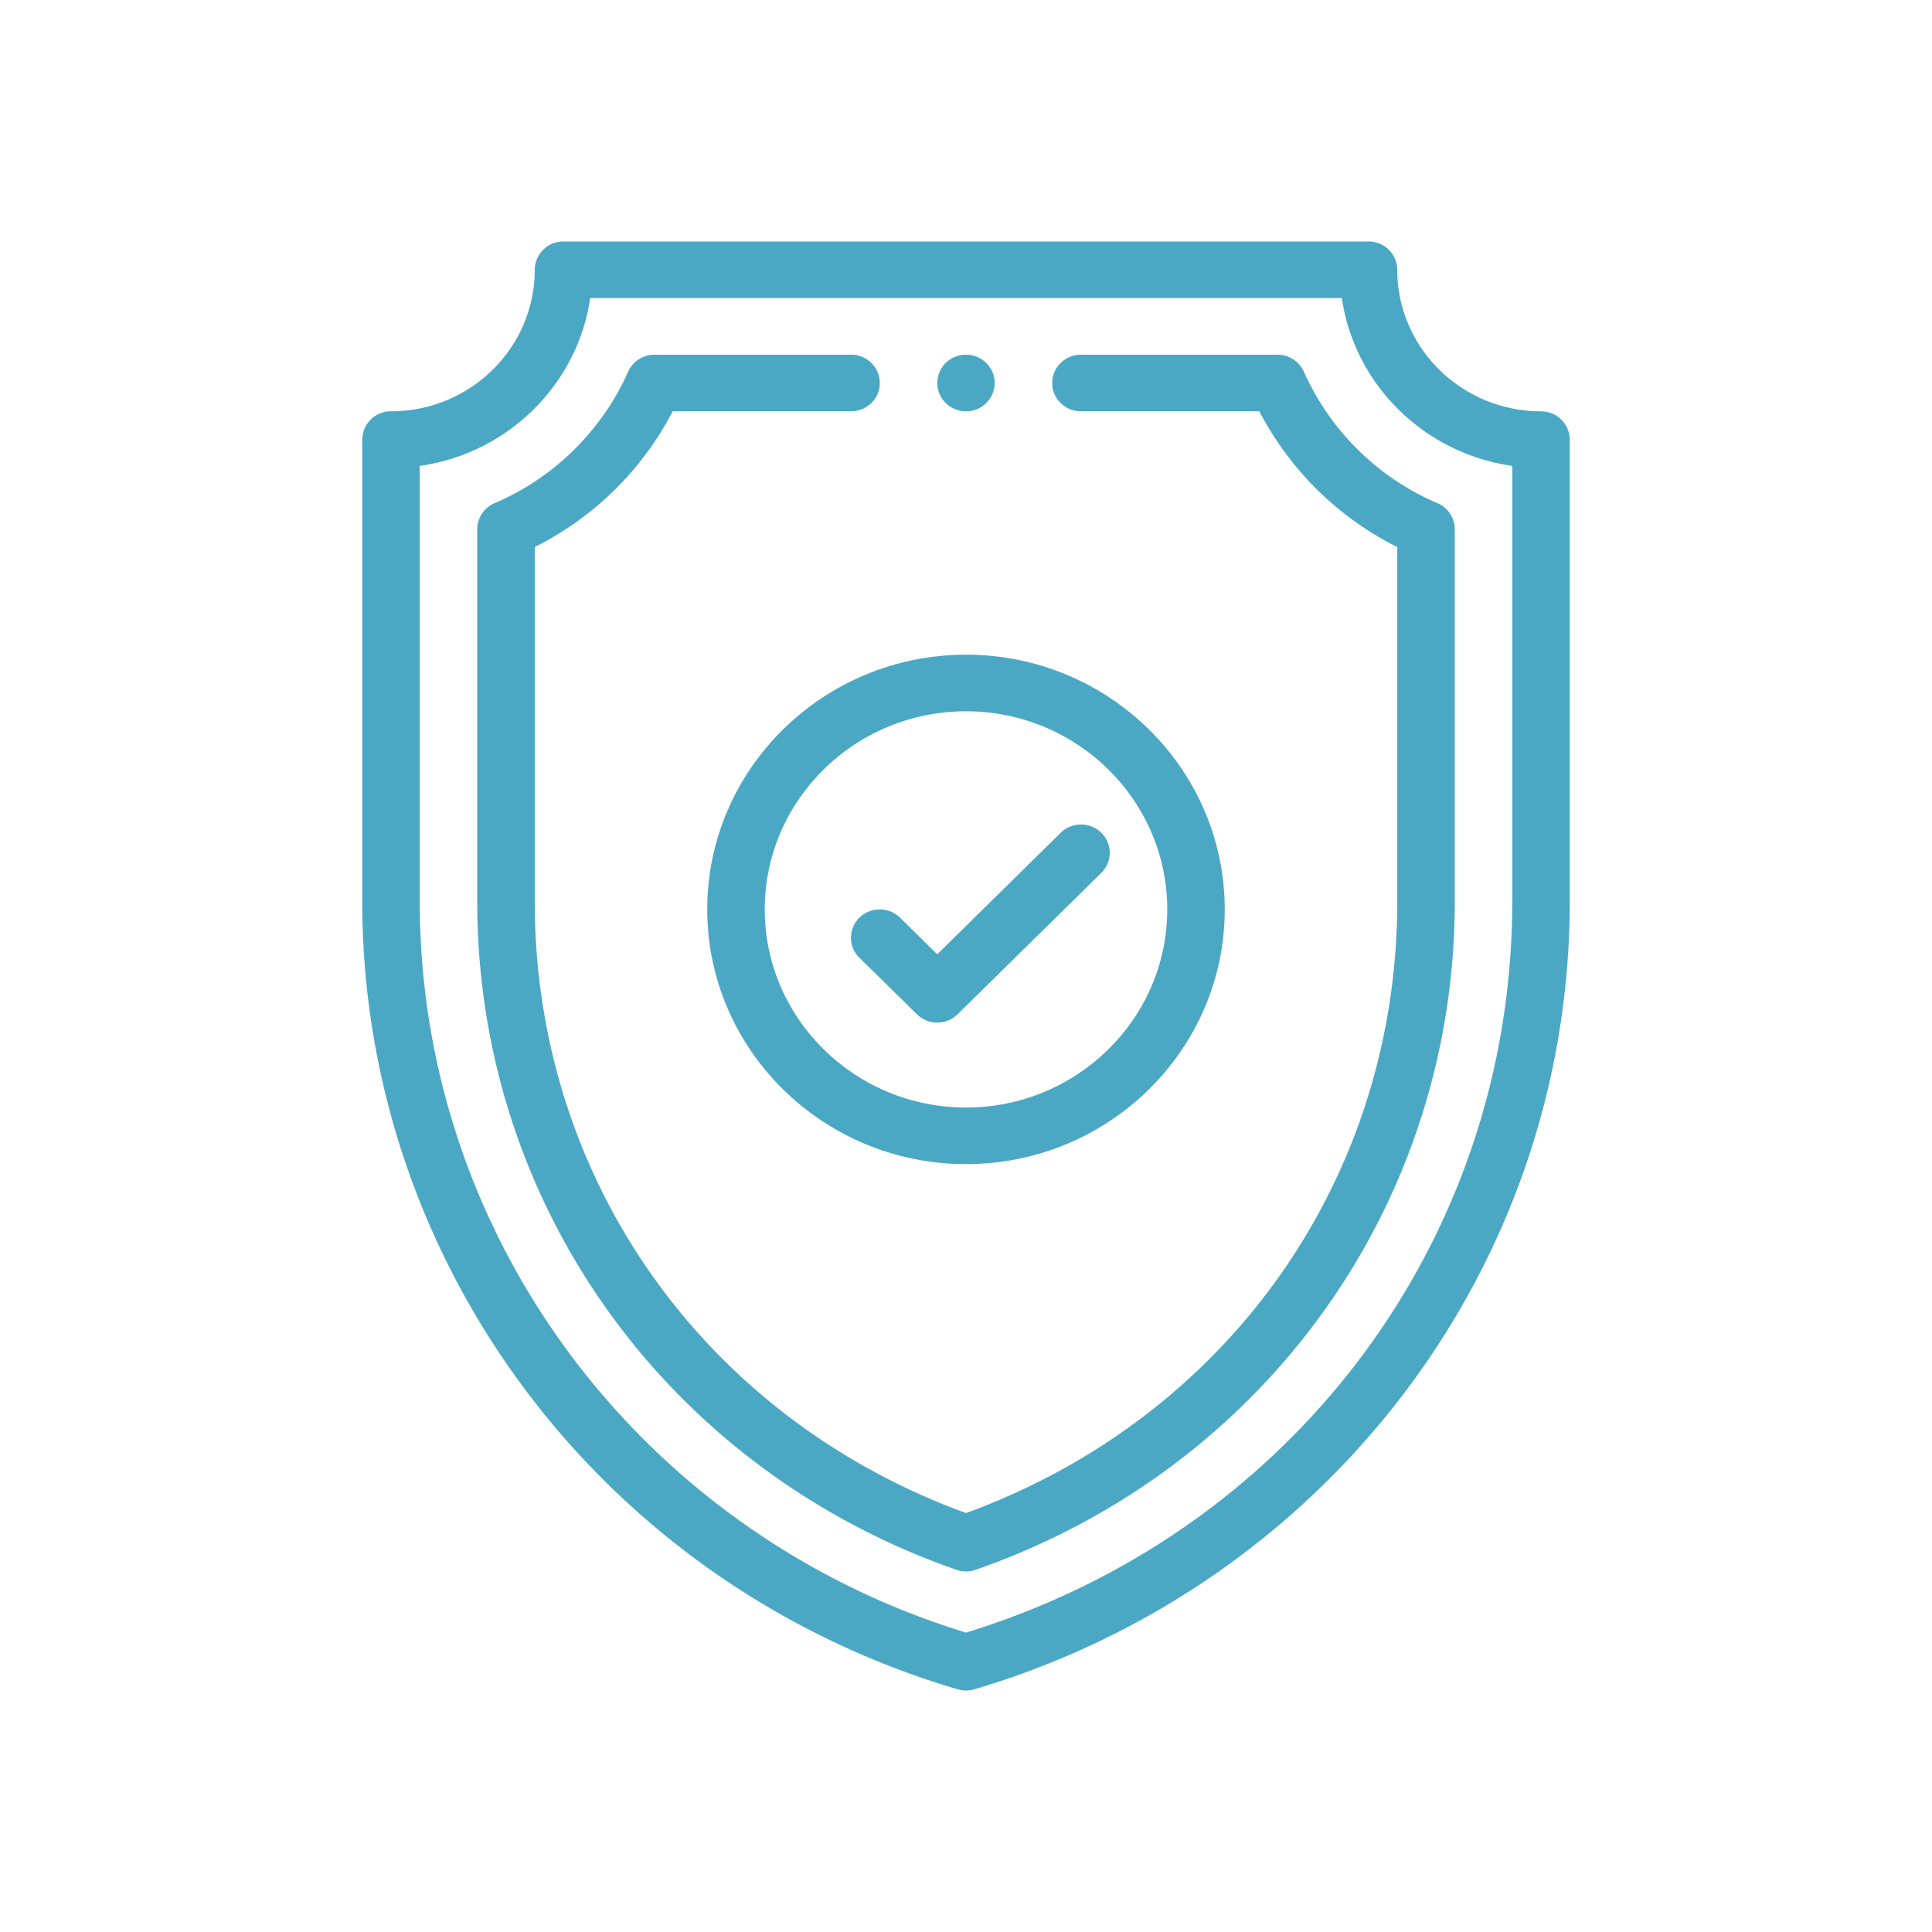
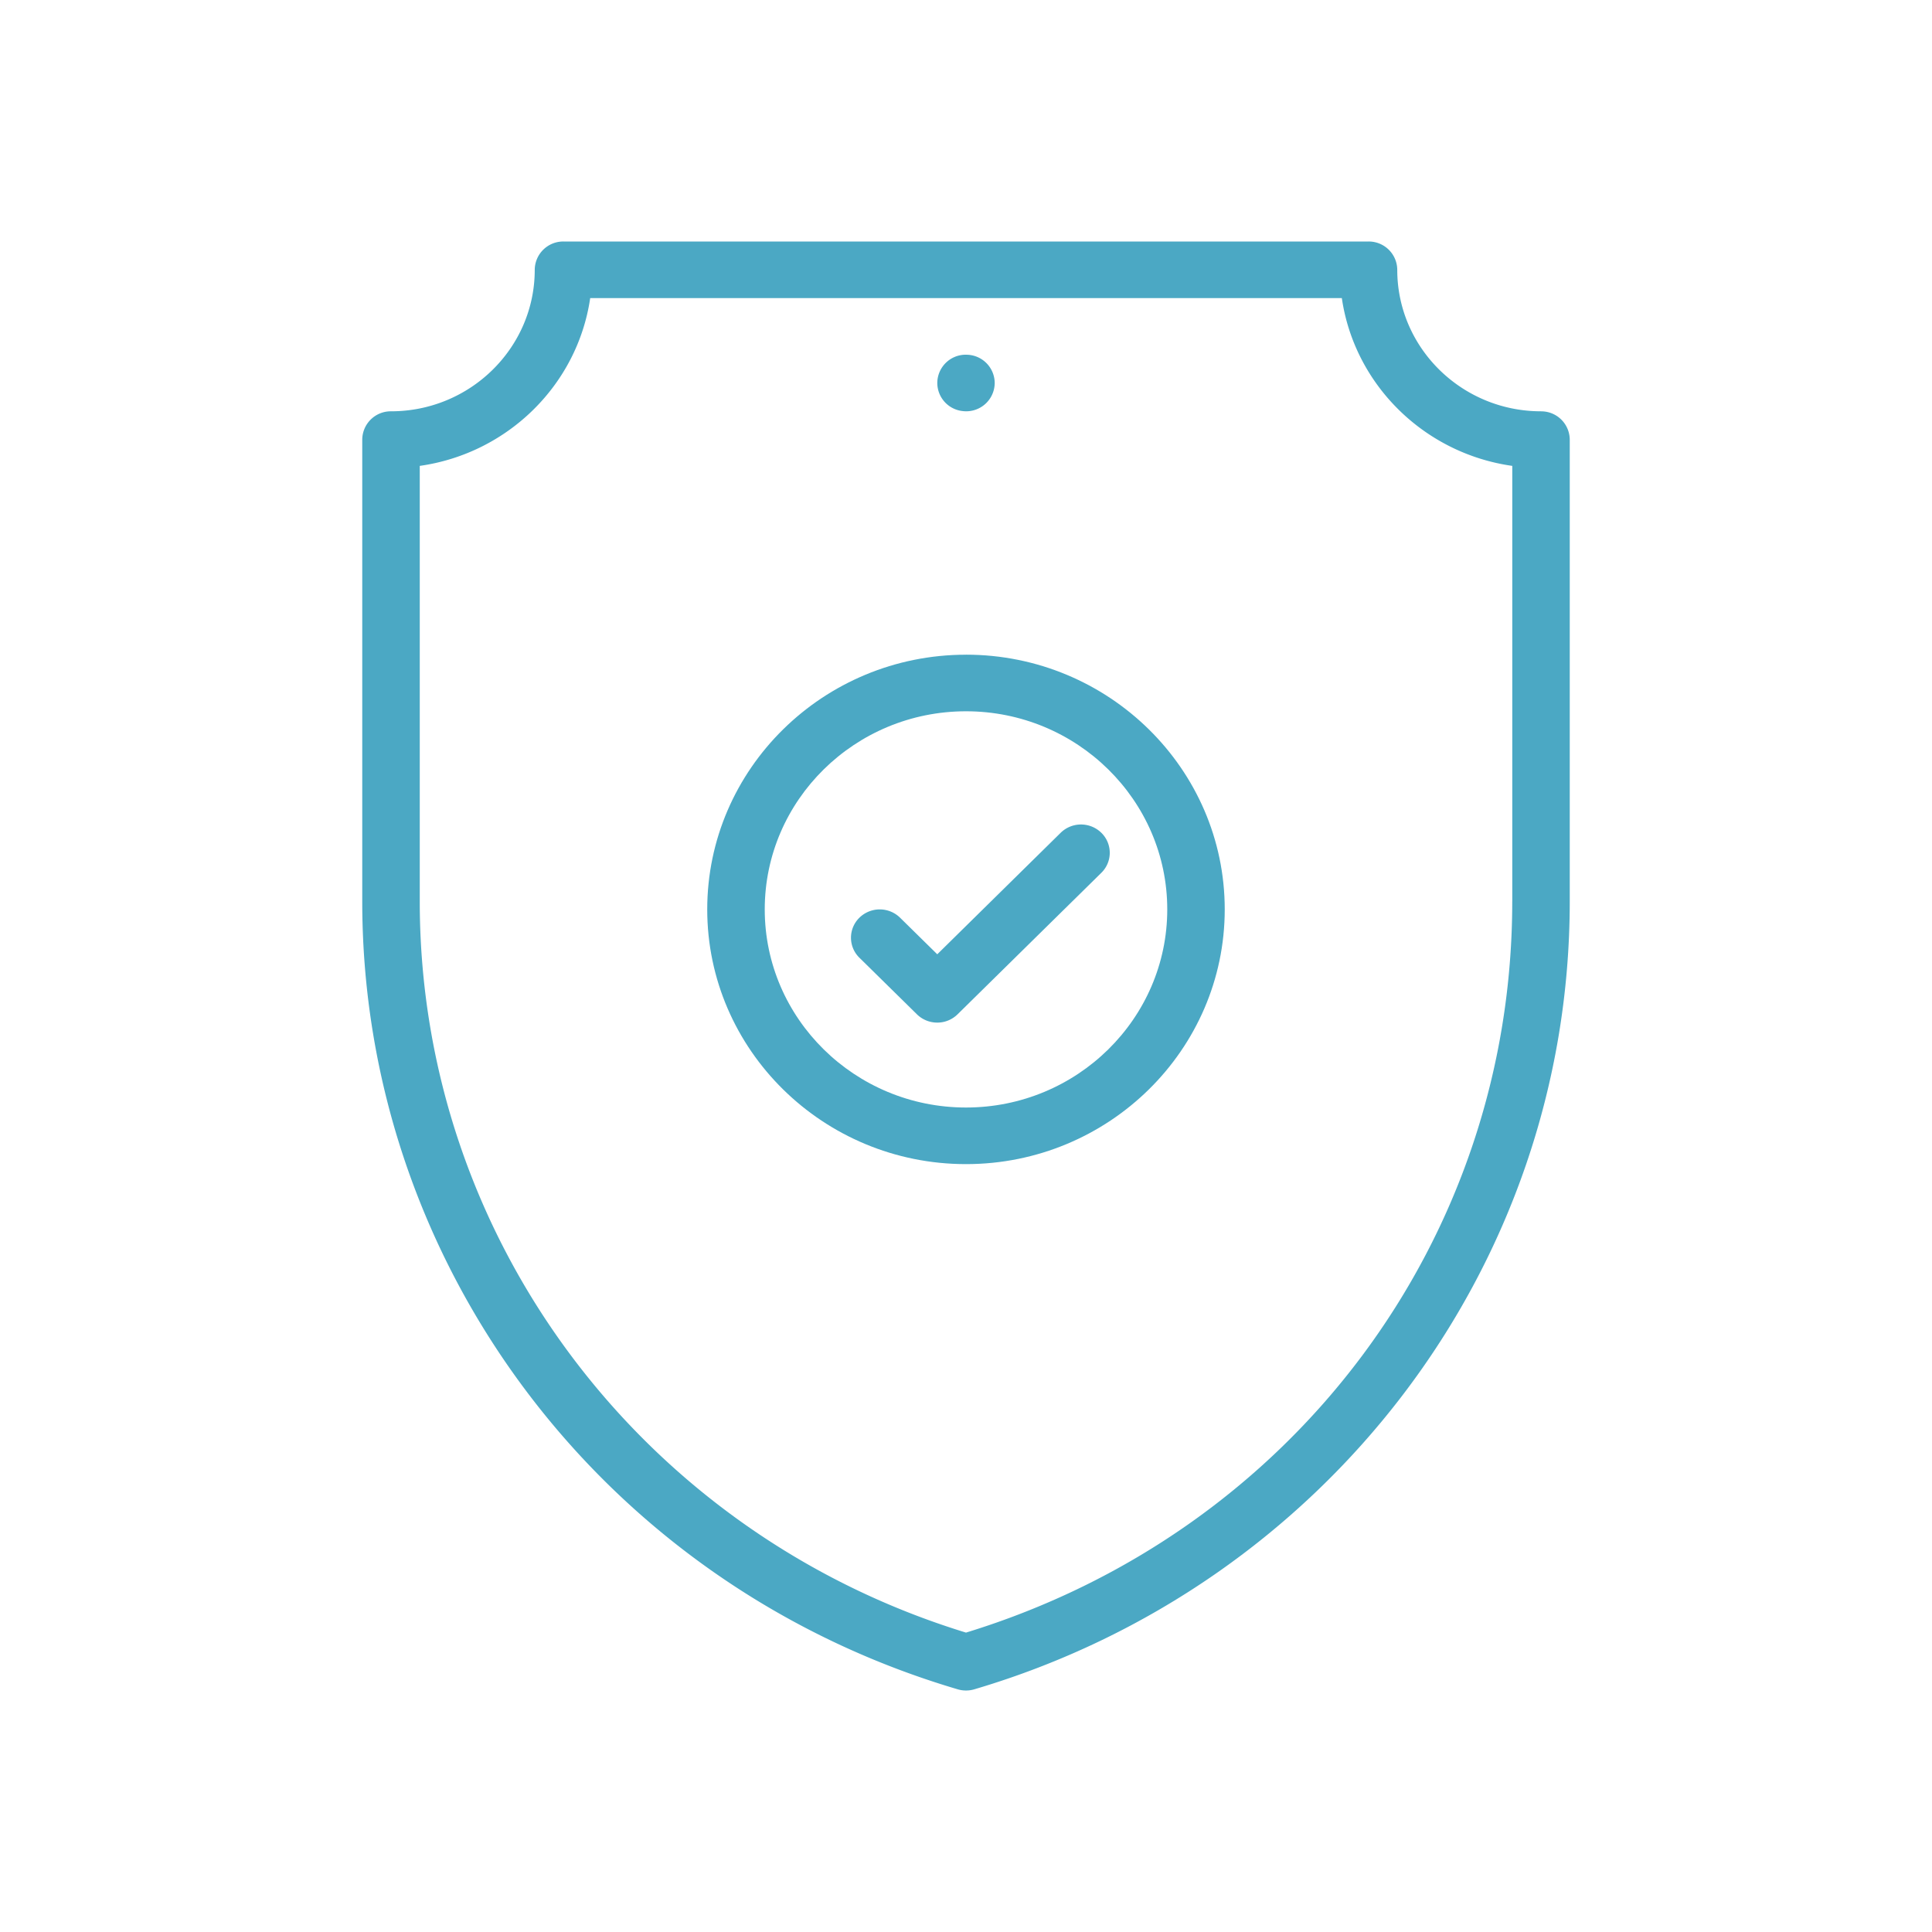
<svg xmlns="http://www.w3.org/2000/svg" width="64" height="64" viewBox="0 0 64 64" fill="none">
  <path d="M32 11.75a.942.942 0 0 0-.951.938.94.94 0 0 0 .856.931.944.944 0 0 0 1.046-.931.942.942 0 0 0-.951-.937z" fill="#4BA8C4" />
  <path d="M51.048 13.625c-2.626 0-4.762-2.103-4.762-4.688A.945.945 0 0 0 45.333 8H18.667a.945.945 0 0 0-.953.938c0 2.584-2.136 4.687-4.762 4.687a.945.945 0 0 0-.952.938v15.299c0 11.922 7.895 22.606 19.727 26.099a.967.967 0 0 0 .547 0C43.849 52.541 52 42.044 52 29.86V14.563a.945.945 0 0 0-.952-.937zm-.953 16.237c0 11.198-7.259 20.896-18.095 24.22-10.75-3.298-18.095-13.084-18.095-24.22V15.433c2.915-.412 5.227-2.688 5.646-5.558H44.45c.419 2.87 2.73 5.146 5.646 5.558v14.429z" fill="#4BA8C4" />
-   <path d="M47.62 16.67a8.513 8.513 0 0 1-4.429-4.359.953.953 0 0 0-.872-.561h-6.511a.945.945 0 0 0-.953.938c0 .517.427.937.953.937h5.909a10.39 10.39 0 0 0 4.569 4.497v11.74c0 9.174-5.595 17.09-14.286 20.26-8.69-3.17-14.286-11.086-14.286-20.26v-11.74a10.39 10.39 0 0 0 4.57-4.497h5.908c.526 0 .953-.42.953-.938a.945.945 0 0 0-.953-.937h-6.511c-.378 0-.72.22-.872.561a8.513 8.513 0 0 1-4.43 4.36.937.937 0 0 0-.57.859v12.332c0 10.05 6.316 18.81 15.873 22.14a.965.965 0 0 0 .636 0c9.55-3.326 15.873-12.081 15.873-22.14V17.53a.937.937 0 0 0-.57-.86z" fill="#4BA8C4" />
  <path d="M32 21.688c-4.726 0-8.572 3.785-8.572 8.437 0 4.652 3.846 8.438 8.572 8.438 4.726 0 8.571-3.786 8.571-8.438 0-4.652-3.845-8.438-8.571-8.438zm0 15c-3.676 0-6.667-2.944-6.667-6.563 0-3.619 2.991-6.563 6.667-6.563 3.676 0 6.667 2.944 6.667 6.563 0 3.619-2.991 6.563-6.667 6.563z" fill="#4BA8C4" />
  <path d="M36.483 27.587a.963.963 0 0 0-1.347 0l-4.088 4.025-1.232-1.212a.963.963 0 0 0-1.347 0 .927.927 0 0 0 0 1.326l1.905 1.874c.186.183.43.275.674.275a.957.957 0 0 0 .673-.275l4.762-4.687a.927.927 0 0 0 0-1.326z" fill="#4BA8C4" />
</svg>